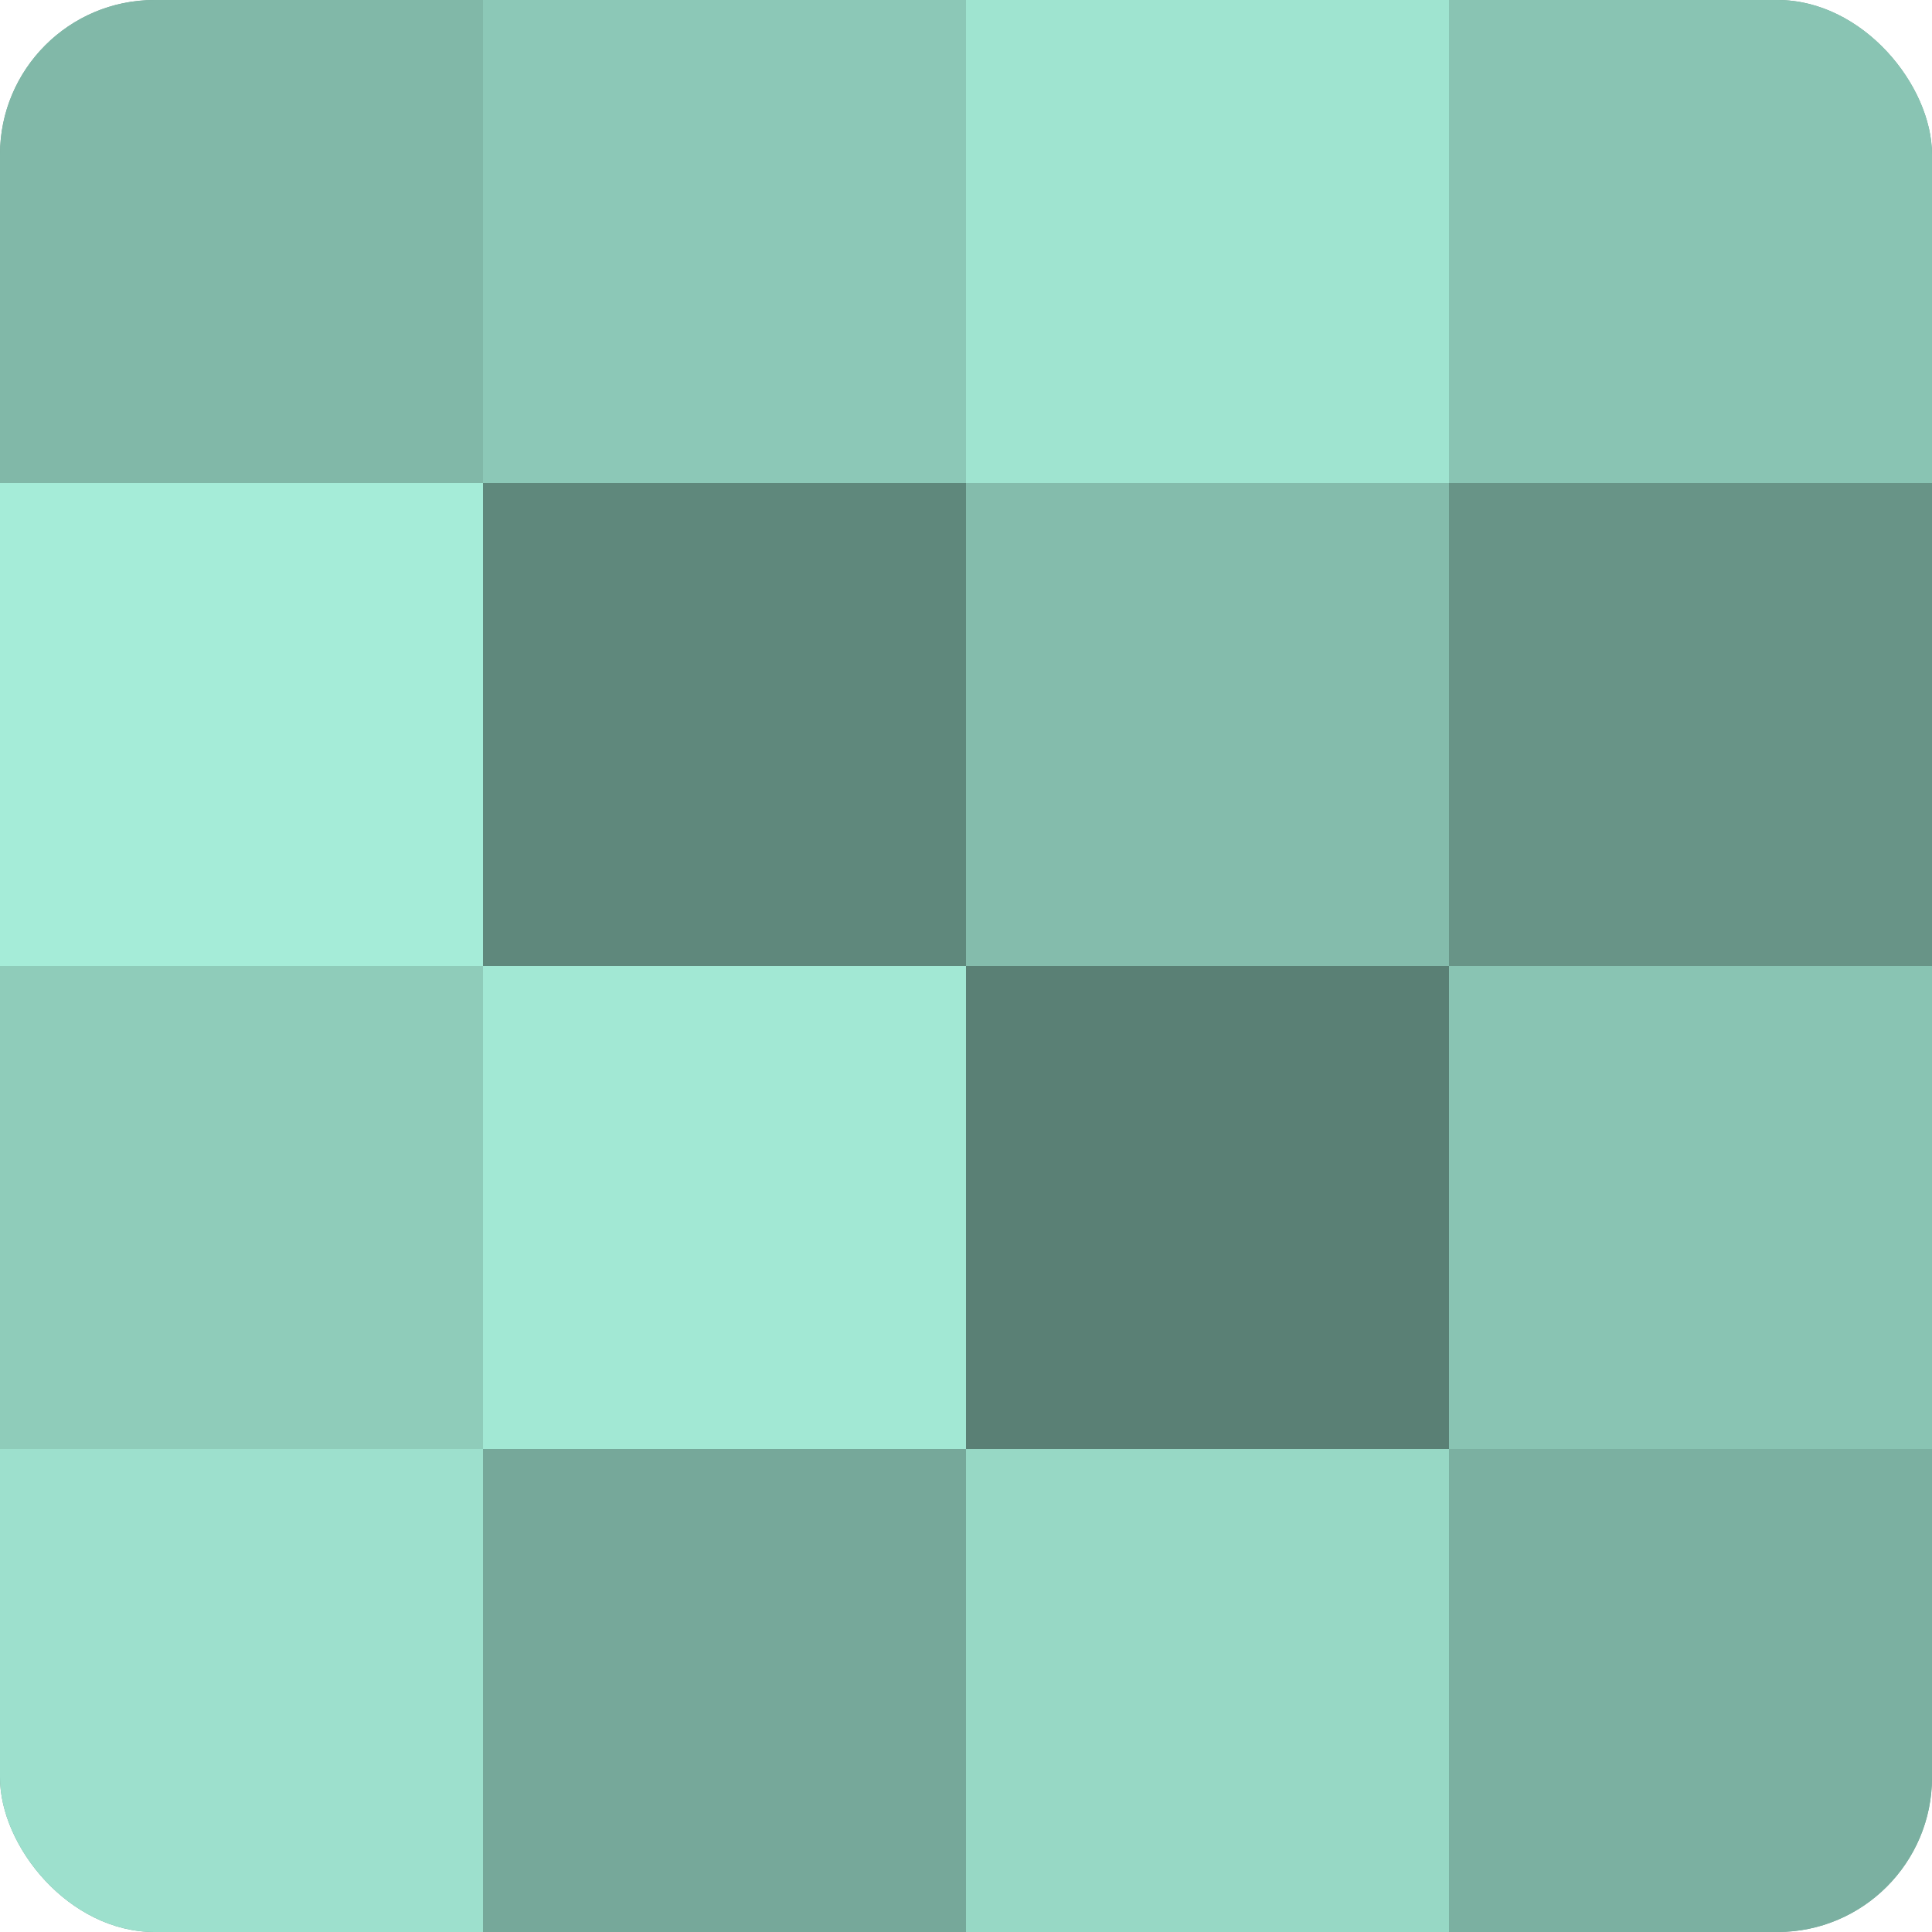
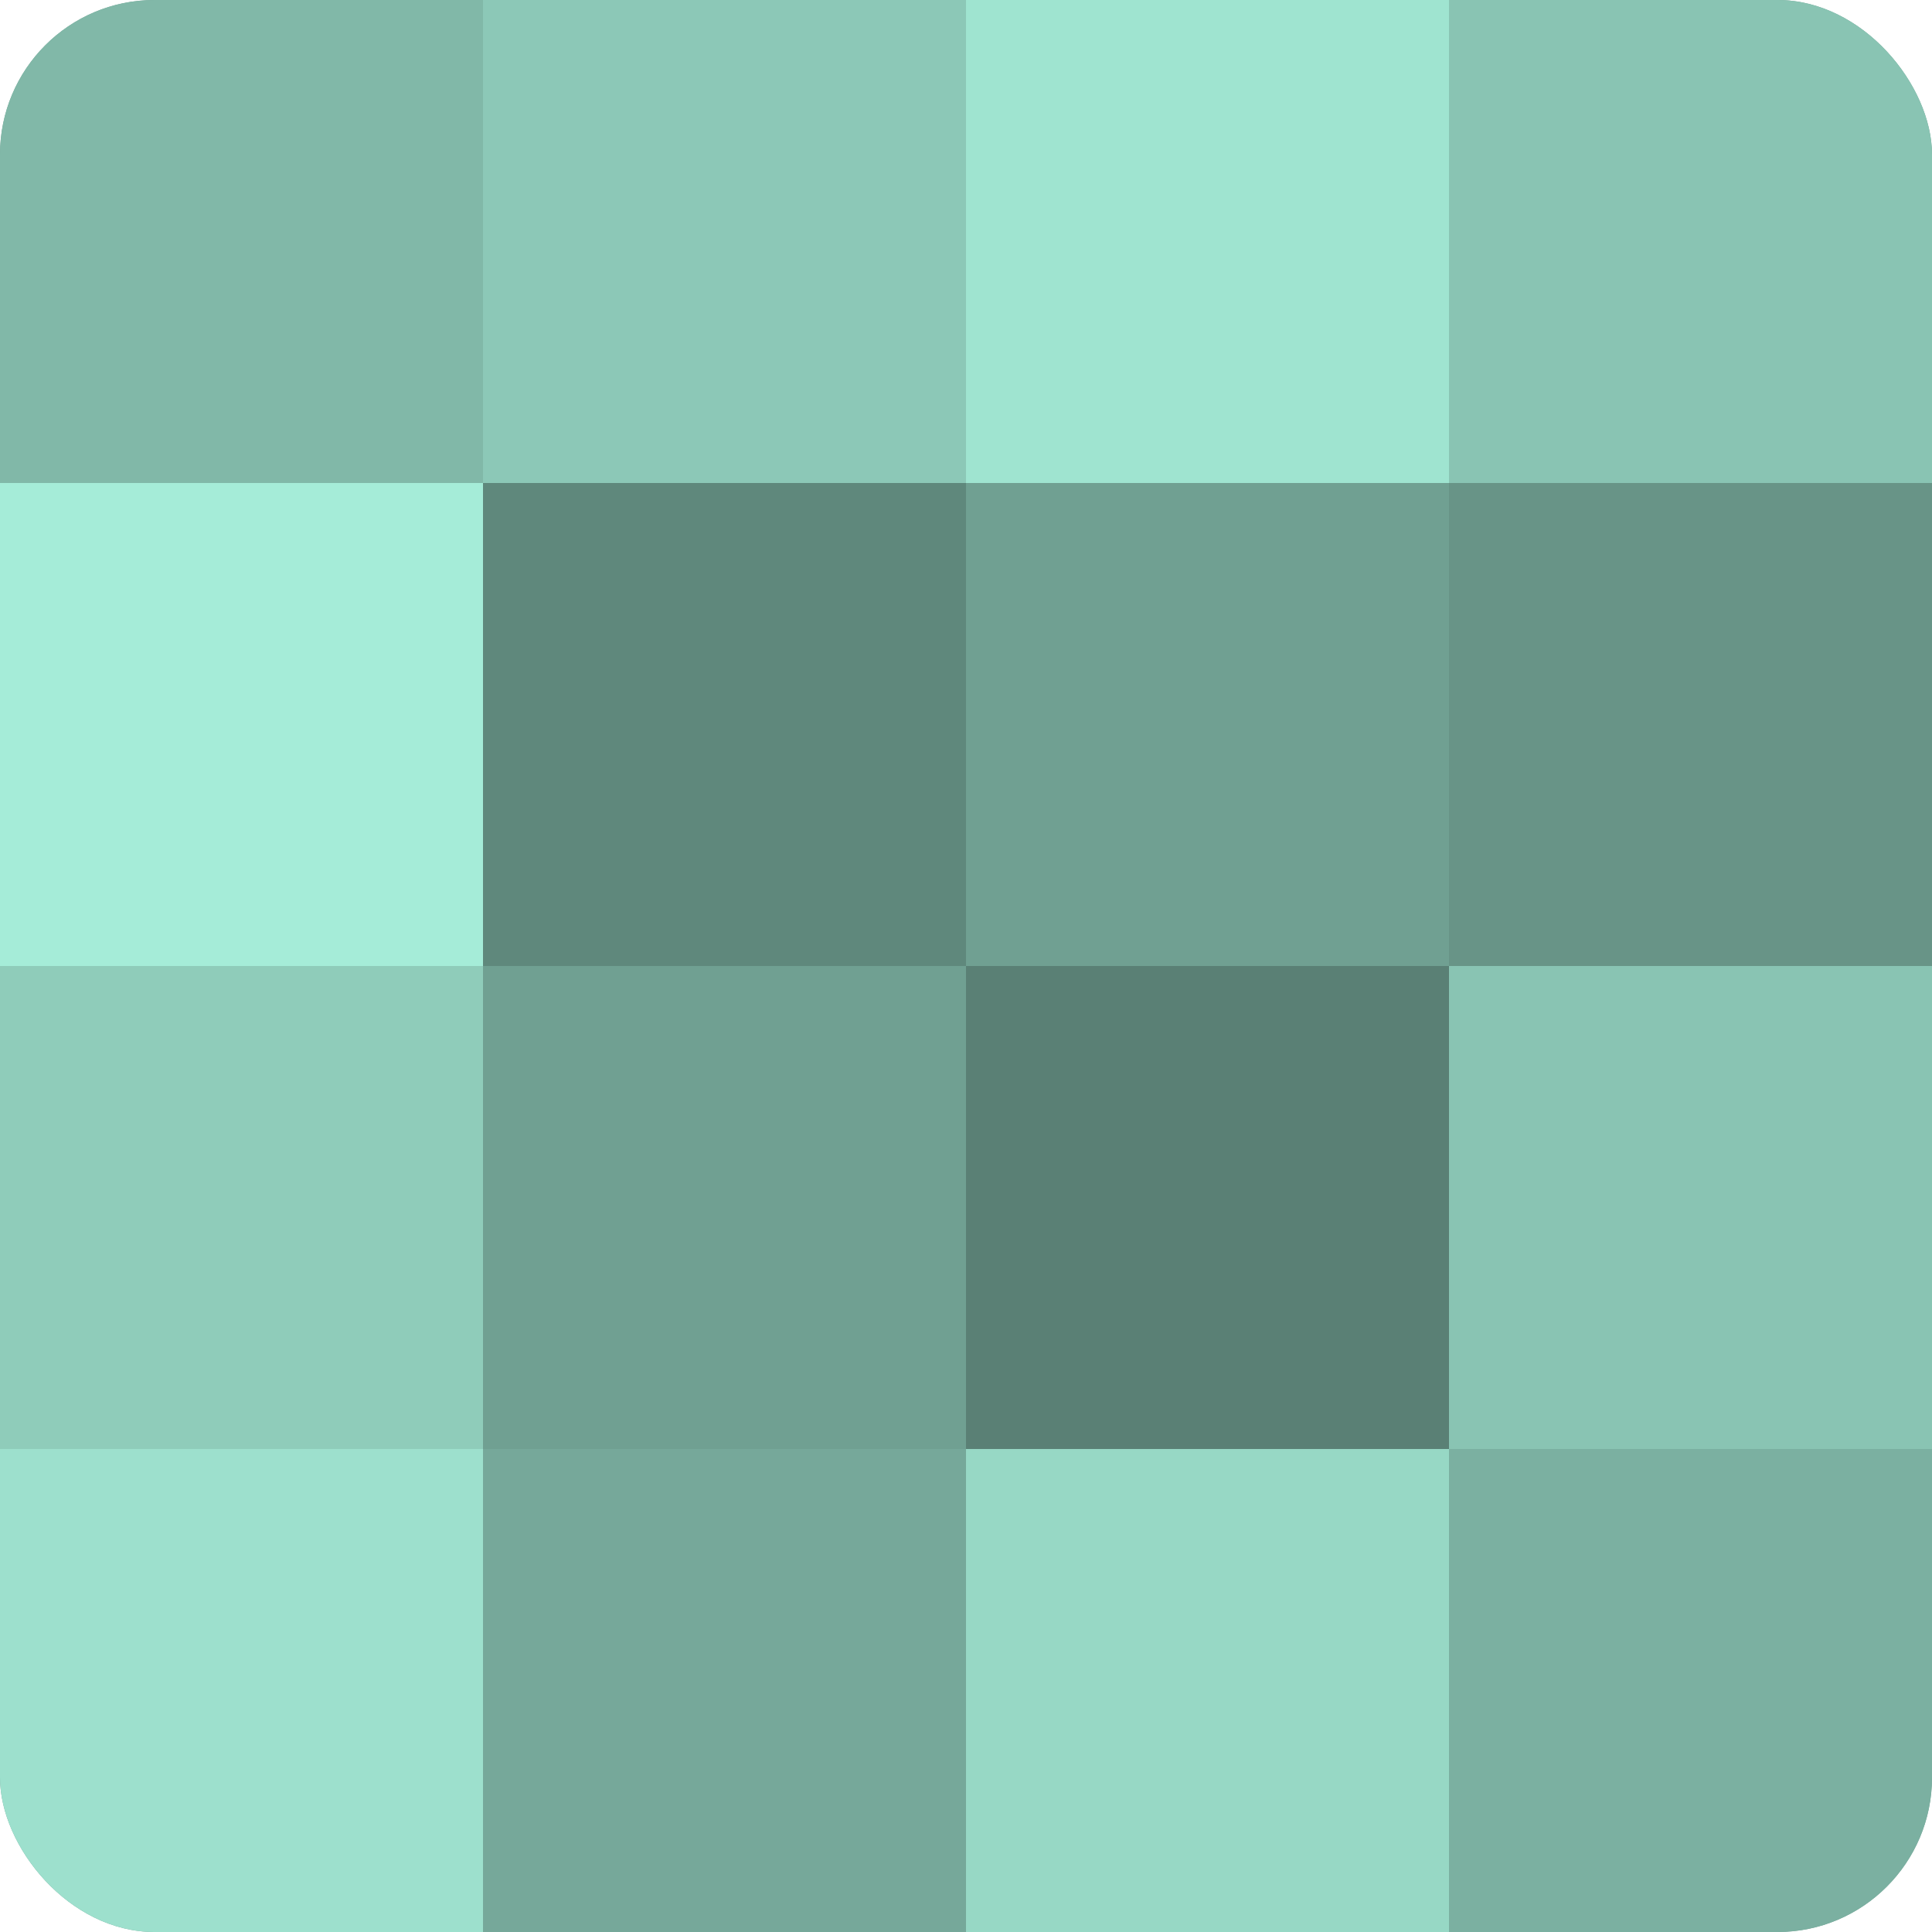
<svg xmlns="http://www.w3.org/2000/svg" width="60" height="60" viewBox="0 0 100 100" preserveAspectRatio="xMidYMid meet">
  <defs>
    <clipPath id="c" width="100" height="100">
      <rect width="100" height="100" rx="8" ry="8" />
    </clipPath>
  </defs>
  <g clip-path="url(#c)">
    <rect width="100" height="100" fill="#70a092" />
    <rect width="25" height="25" fill="#81b8a8" />
    <rect y="25" width="25" height="25" fill="#a5ecd8" />
    <rect y="50" width="25" height="25" fill="#8fccba" />
    <rect y="75" width="25" height="25" fill="#9de0cd" />
    <rect x="25" width="25" height="25" fill="#8cc8b7" />
    <rect x="25" y="25" width="25" height="25" fill="#5f887c" />
-     <rect x="25" y="50" width="25" height="25" fill="#a2e8d4" />
    <rect x="25" y="75" width="25" height="25" fill="#76a89a" />
    <rect x="50" width="25" height="25" fill="#9fe4d0" />
-     <rect x="50" y="25" width="25" height="25" fill="#84bcac" />
    <rect x="50" y="50" width="25" height="25" fill="#5a8075" />
    <rect x="50" y="75" width="25" height="25" fill="#97d8c5" />
    <rect x="75" width="25" height="25" fill="#89c4b3" />
    <rect x="75" y="25" width="25" height="25" fill="#689487" />
    <rect x="75" y="50" width="25" height="25" fill="#89c4b3" />
    <rect x="75" y="75" width="25" height="25" fill="#7bb0a1" />
  </g>
</svg>